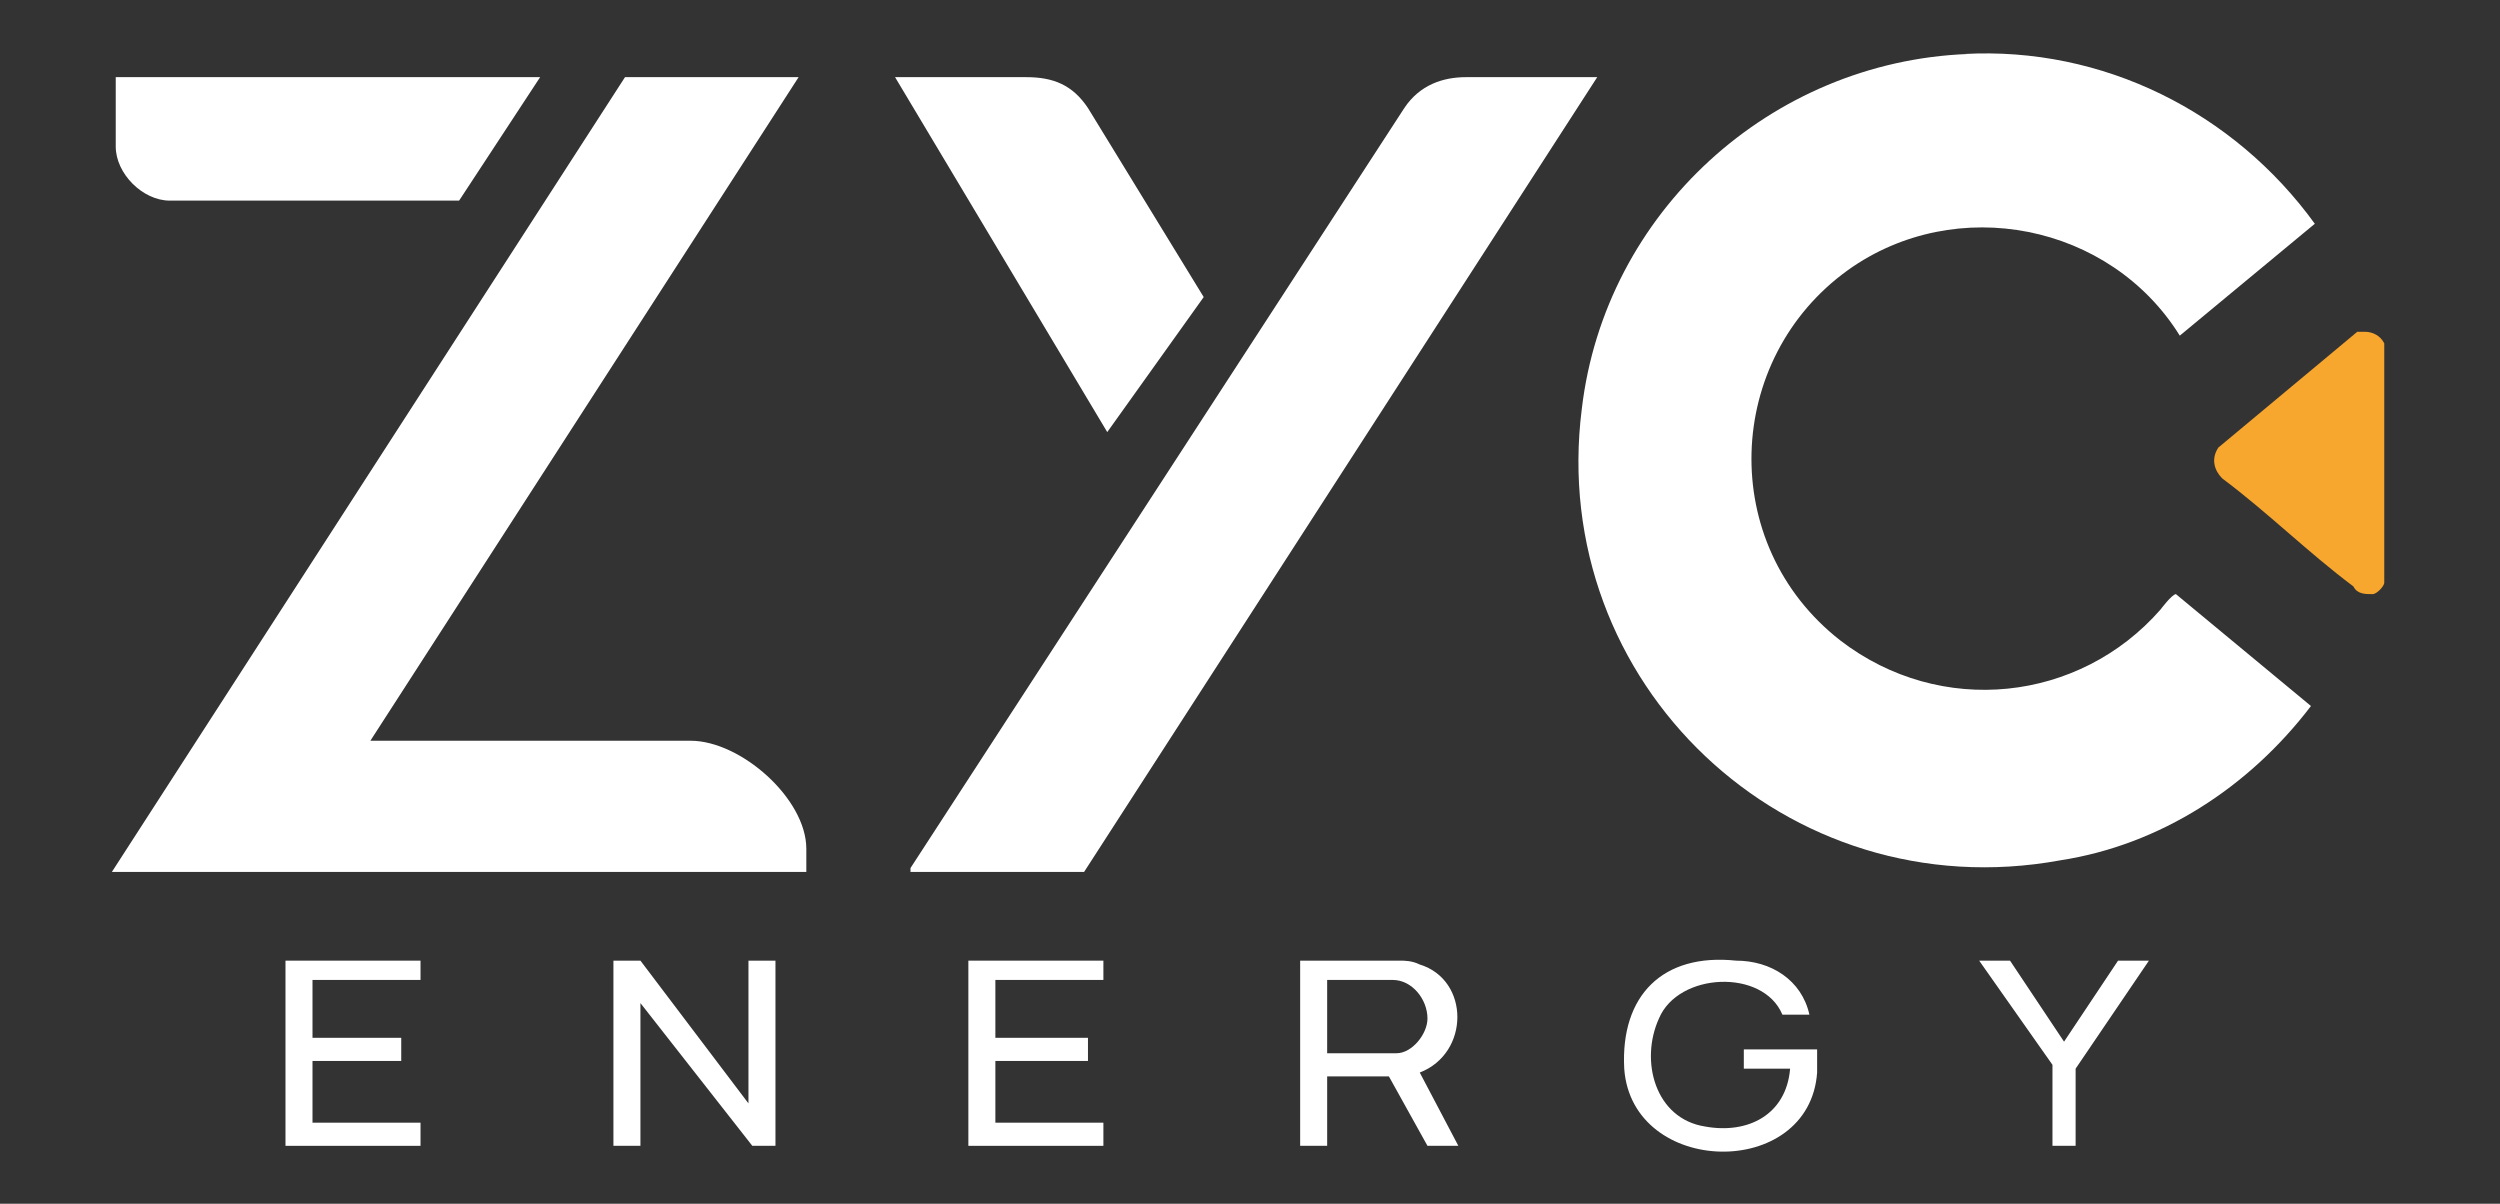
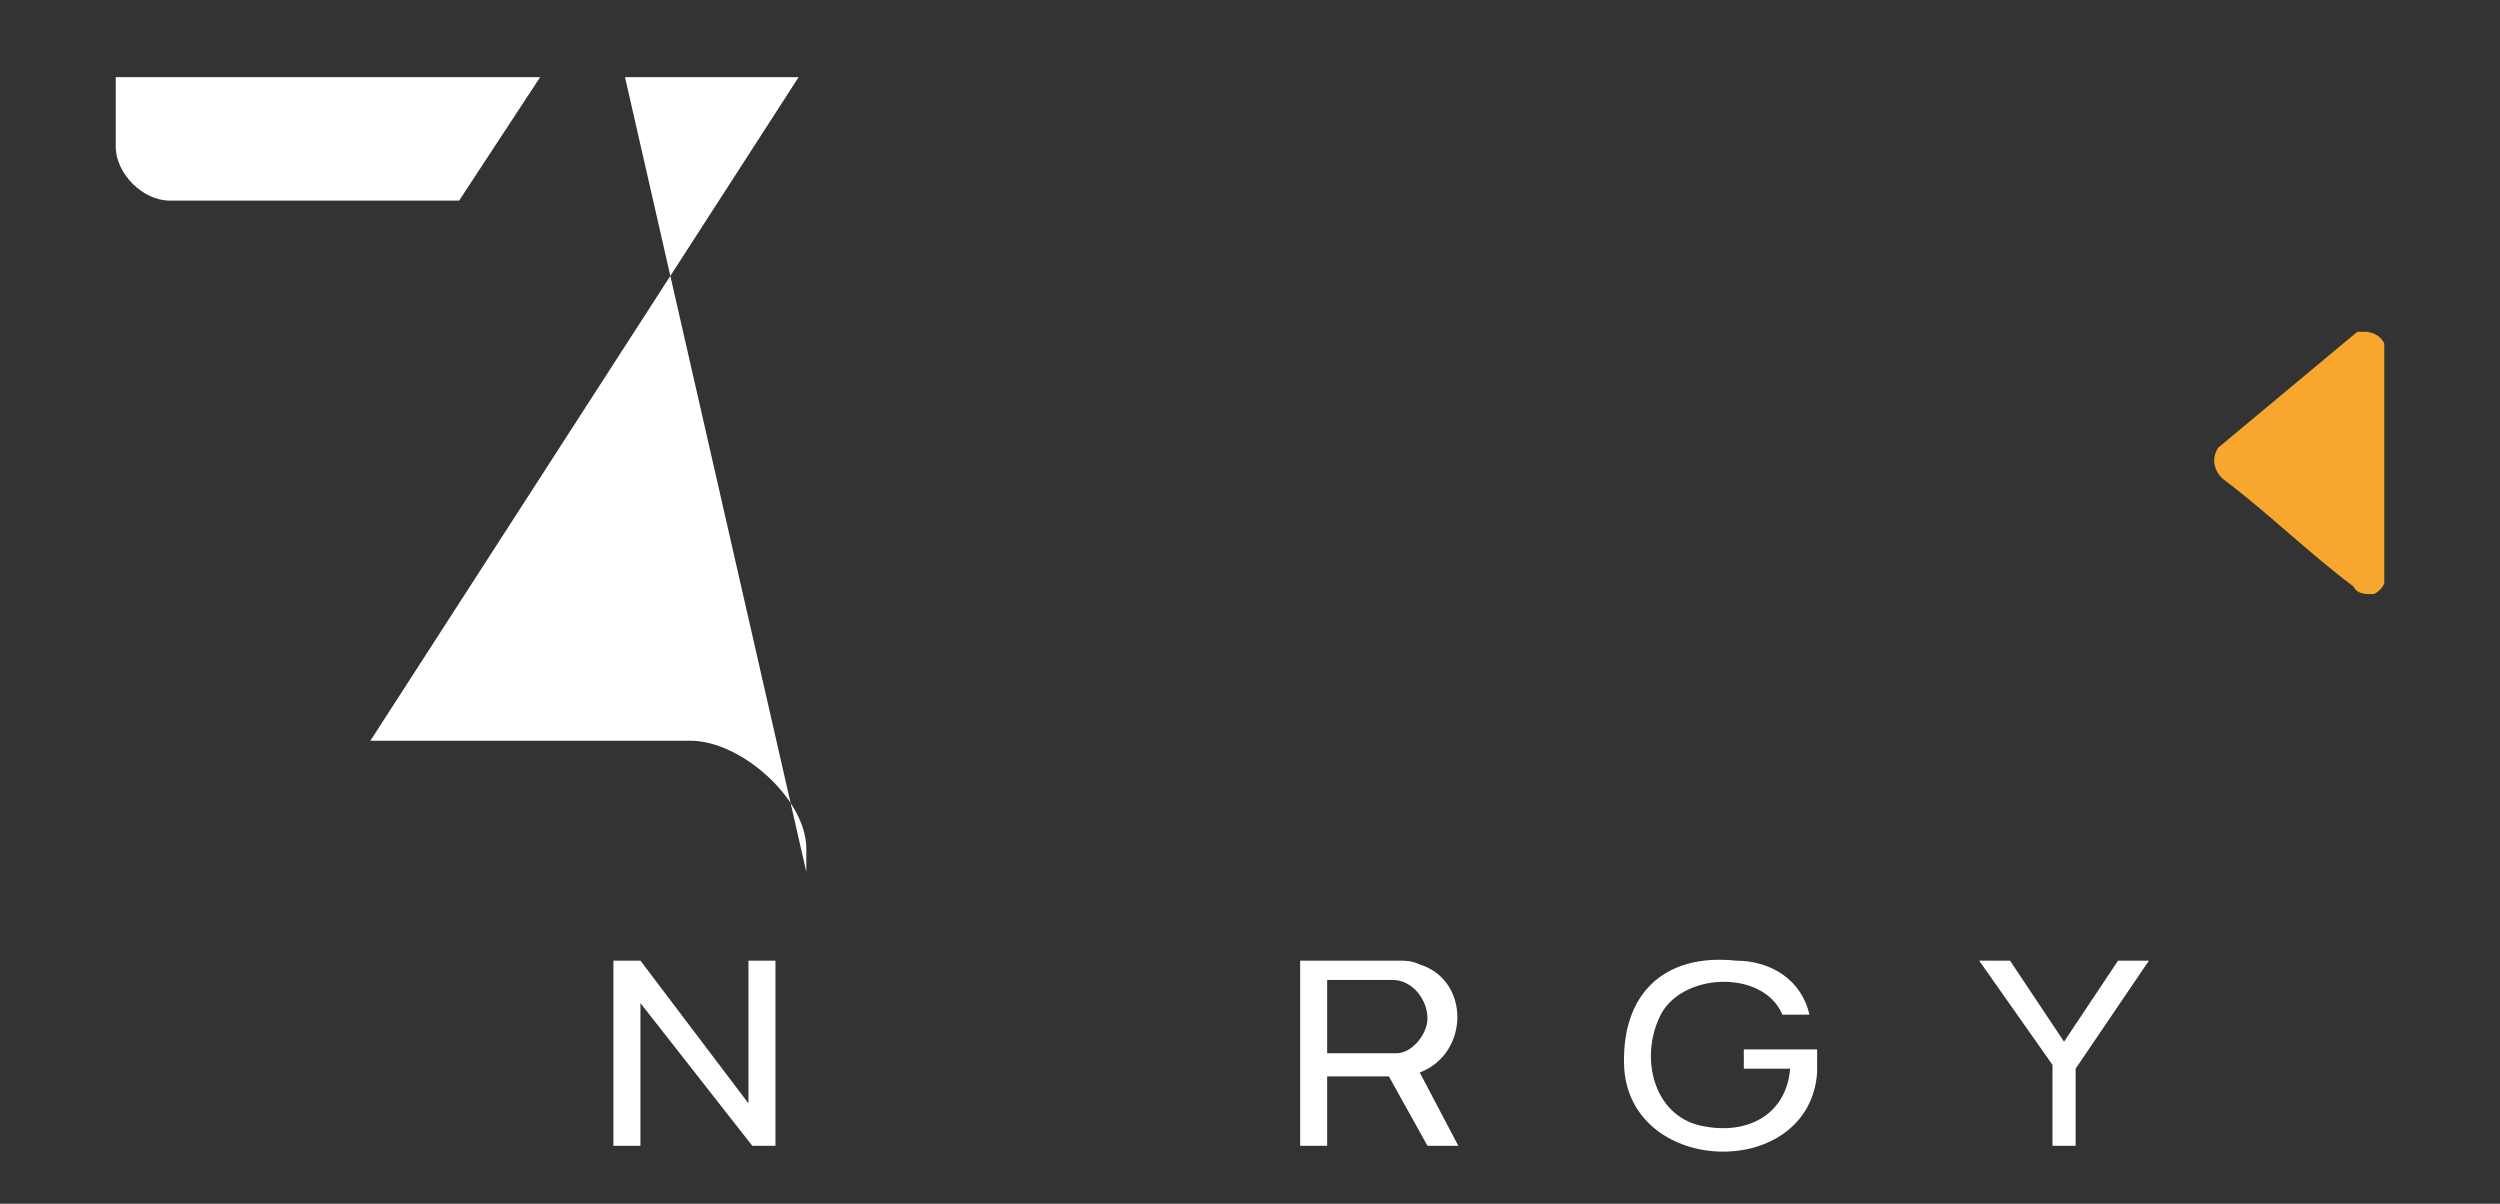
<svg xmlns="http://www.w3.org/2000/svg" id="Warstwa_1" viewBox="0 0 64.8 31.2">
  <rect x="0" y="0" width="64.8" height="31.2" fill="#333333" stroke="none" />
  <defs>
    <style>      .st0 {        fill: #f7a62e;      }      .st1 {        fill: #fff;      }    </style>
  </defs>
-   <path class="st1" d="M50.9,1.4c3.6-.2,7,1.5,9.1,4.4l-3.5,2.9c-1.8-2.9-5.8-3.7-8.6-1.7-3.2,2.3-3.4,7.1-.2,9.6,2.6,2,6.2,1.6,8.3-.8,0,0,.3-.4.4-.4l3.5,2.9c-1.6,2.1-3.9,3.6-6.5,4-7.1,1.3-13.3-4.6-12.4-11.7.6-5.1,4.9-9,10-9.2Z" />
-   <path class="st1" d="M20.7,2l-11.1,17.2h8.3c1.3,0,3,1.5,3,2.8v.6H2.9L16.2,2h4.5Z" />
-   <path class="st1" d="M23.6,22.5L36.4,2.8c.4-.6,1-.8,1.6-.8h3.4s-13.3,20.6-13.3,20.6h-4.5Z" />
-   <path class="st1" d="M23.2,2c1.1,0,2.3,0,3.4,0,.7,0,1.2.2,1.6.8l3,4.9-2.5,3.5L23.2,2Z" />
+   <path class="st1" d="M20.7,2l-11.1,17.2h8.3c1.3,0,3,1.5,3,2.8v.6L16.2,2h4.5Z" />
  <path class="st1" d="M14,2l-2.1,3.2h0s-7.5,0-7.5,0c-.7,0-1.4-.7-1.4-1.4v-1.8h11.1Z" />
  <path class="st0" d="M61.3,8.6c.2,0,.4.1.5.3v6.2c0,.1-.2.3-.3.3-.2,0-.4,0-.5-.2-1.2-.9-2.2-1.9-3.4-2.8-.2-.2-.3-.5-.1-.8l3.6-3c0,0,.2,0,.2,0Z" />
  <polygon class="st1" points="16.6 24.9 19.4 28.6 19.4 24.9 20.1 24.9 20.1 29.7 19.5 29.7 16.6 26 16.6 29.7 15.9 29.7 15.9 24.9 16.6 24.9" />
  <path class="st1" d="M36.3,24.9c.1,0,.3,0,.5.1,1.3.4,1.3,2.3,0,2.8l1,1.9h-.8l-1-1.8h-1.6v1.8h-.7v-4.8h2.5ZM34.4,27.3h1.8c.4,0,.8-.5.8-.9,0-.5-.4-1-.9-1h-1.7v1.9h0Z" />
  <path class="st1" d="M47.1,27.8c-.2,2.8-4.8,2.7-5-.1-.1-1.9,1-3,2.9-2.8.9,0,1.7.5,1.9,1.4h-.7c-.5-1.2-2.7-1.1-3.2.1-.5,1.1-.1,2.6,1.2,2.8,1.1.2,2.1-.3,2.2-1.5h-1.2v-.5h1.9c0,.2,0,.4,0,.6h0Z" />
-   <polygon class="st1" points="10.9 24.9 10.9 25.4 8.1 25.4 8.1 25.5 8.1 26.9 8.1 26.9 10.4 26.9 10.4 27.5 8.1 27.5 8.1 29.1 8.1 29.1 10.9 29.1 10.9 29.7 7.4 29.7 7.4 24.9 10.9 24.9" />
-   <polygon class="st1" points="28.6 24.9 28.6 25.4 25.8 25.4 25.8 26.9 28.2 26.9 28.2 27.5 25.8 27.5 25.8 29.1 28.6 29.1 28.6 29.7 25.1 29.7 25.1 24.9 28.6 24.9" />
  <polygon class="st1" points="55.7 24.9 53.8 27.7 53.8 29.7 53.2 29.7 53.2 27.6 51.3 24.9 52.1 24.9 53.5 27 54.9 24.9 55.7 24.9" />
</svg>